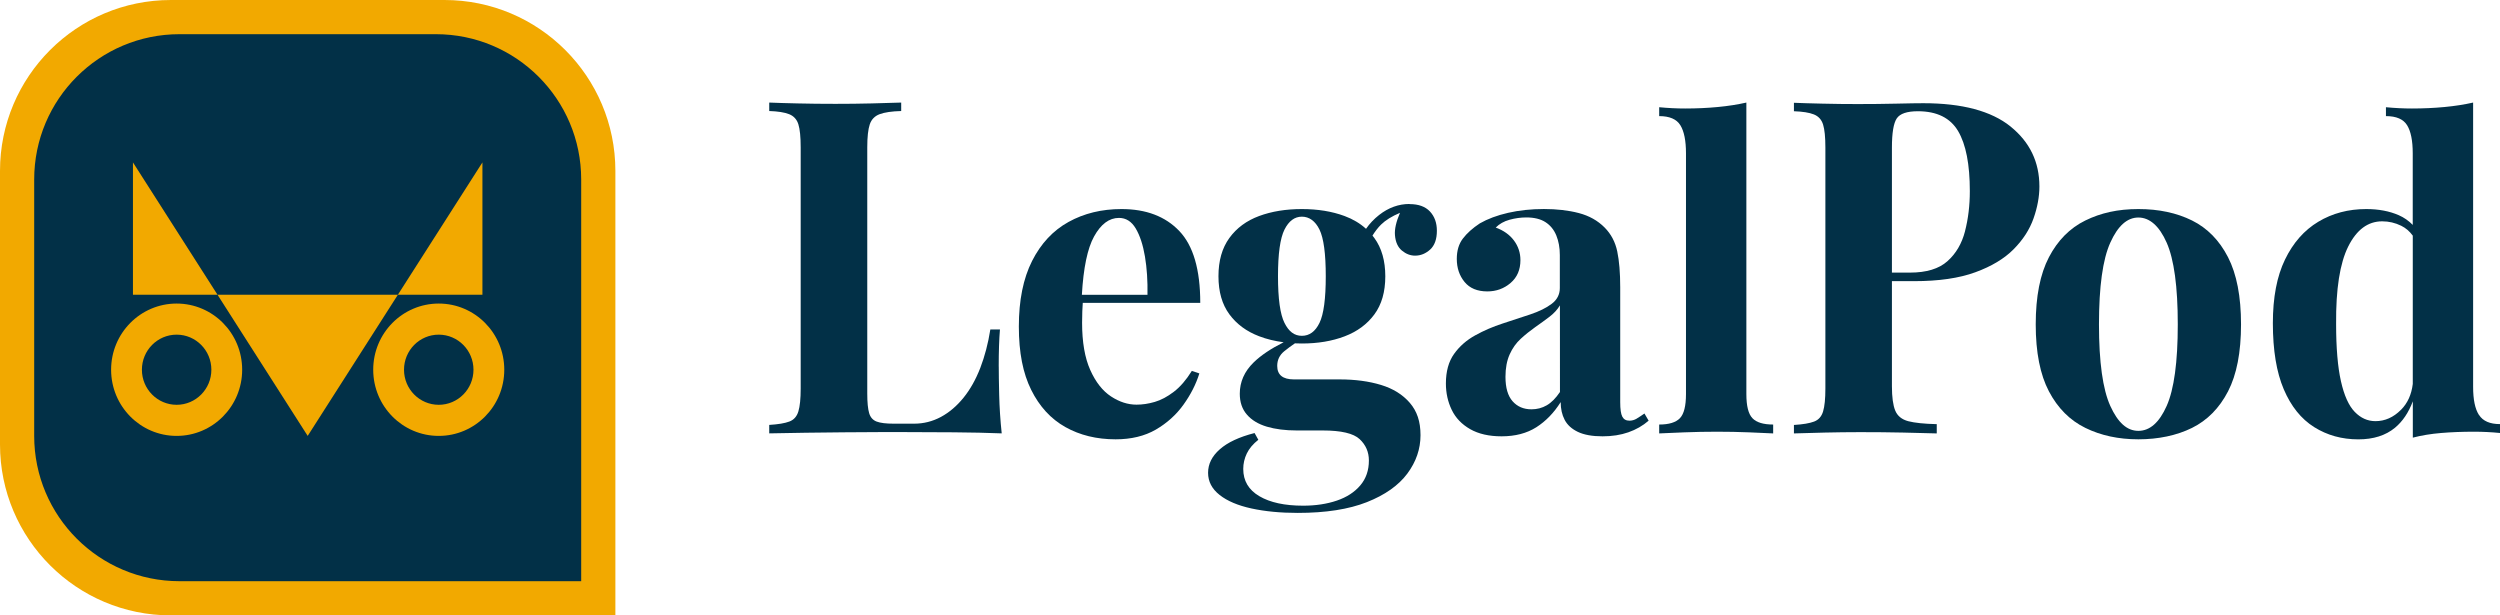
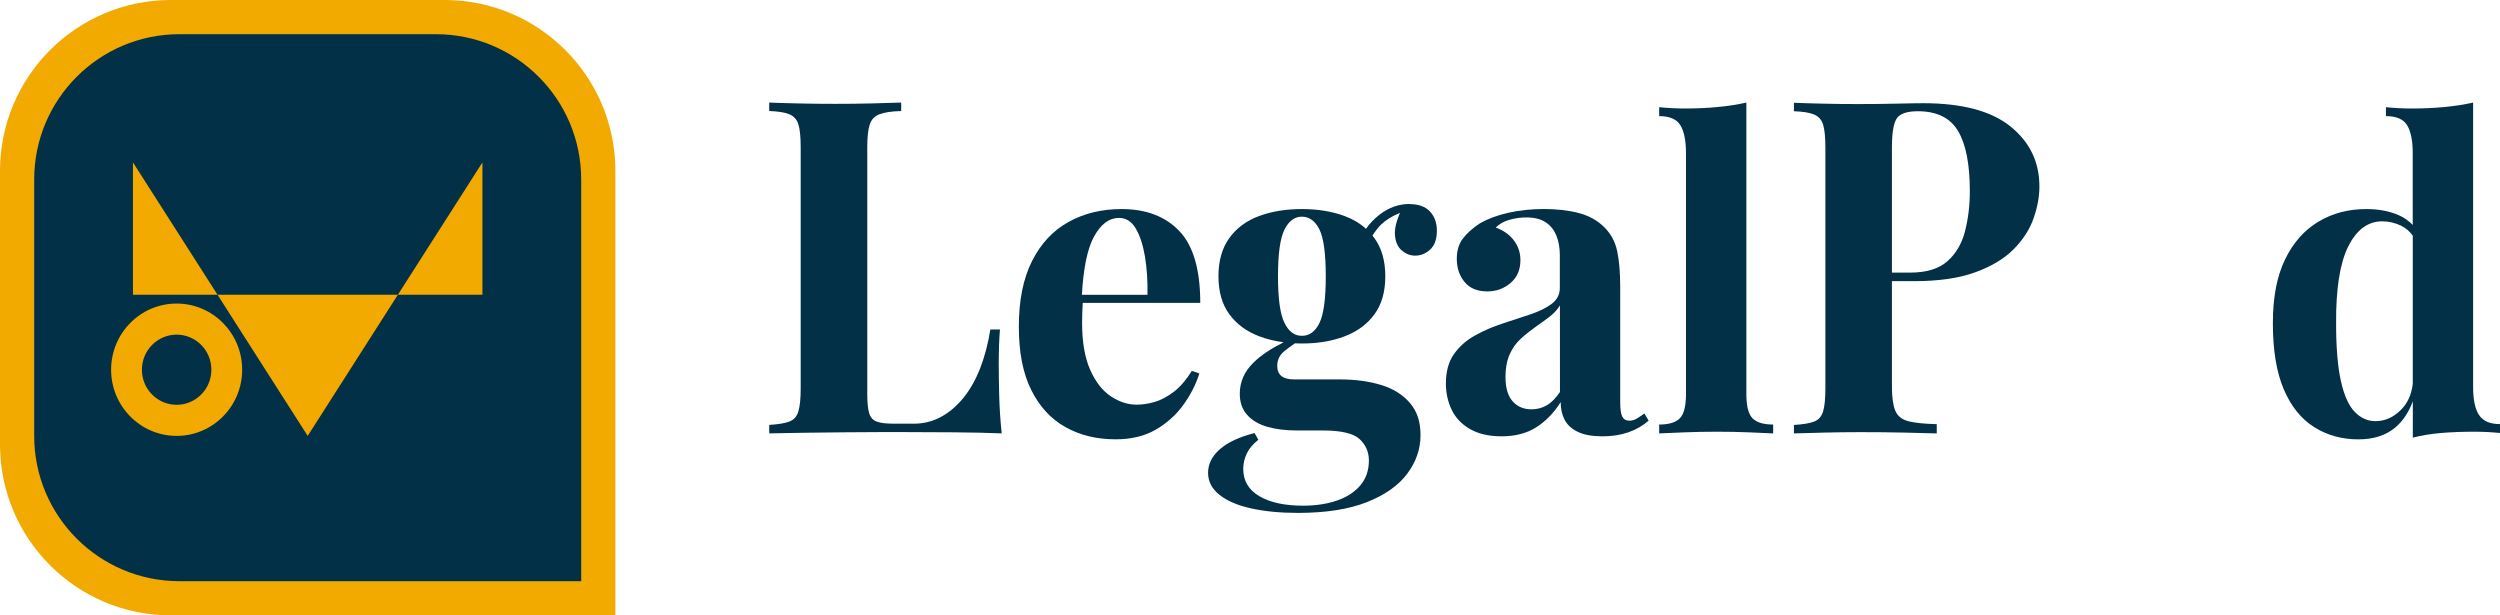
<svg xmlns="http://www.w3.org/2000/svg" width="585" height="144" viewBox="0 0 585 144" fill="none">
  <path d="M233.7 85.79C233.7 82.23 233.8 79.33 233.99 77.09H231.74C231.22 80.39 230.43 83.38 229.39 86.09C228.34 88.79 227.04 91.12 225.47 93.06C223.9 95 222.14 96.5 220.18 97.56C218.22 98.61 216.13 99.14 213.91 99.14H209.11C207.35 99.14 206.02 98.98 205.14 98.65C204.26 98.32 203.67 97.66 203.38 96.67C203.09 95.68 202.94 94.17 202.94 92.12V34.48C202.94 32.04 203.14 30.25 203.53 29.09C203.92 27.94 204.69 27.15 205.83 26.72C206.97 26.29 208.66 26.04 210.88 25.98V24C209.05 24.07 206.75 24.13 203.97 24.2C201.19 24.27 198.37 24.3 195.49 24.3C192.35 24.3 189.4 24.27 186.62 24.2C183.84 24.14 181.64 24.07 180 24V25.98C182.03 26.05 183.58 26.29 184.66 26.72C185.74 27.15 186.46 27.94 186.82 29.09C187.18 30.24 187.36 32.04 187.36 34.48V90.93C187.36 93.3 187.18 95.08 186.82 96.27C186.46 97.46 185.76 98.25 184.71 98.64C183.66 99.04 182.1 99.3 180 99.43V101.41C182.68 101.35 185.52 101.3 188.53 101.26C191.54 101.23 194.51 101.2 197.45 101.16C200.39 101.13 203.14 101.11 205.68 101.11H211.95C215.22 101.11 218.94 101.13 223.13 101.16C227.31 101.19 231.07 101.28 234.4 101.41C234.07 98.31 233.88 95.31 233.81 92.41C233.74 89.51 233.71 87.3 233.71 85.79H233.7Z" fill="#023047" />
  <path d="M253.38 70.87H280.86C280.86 63.09 279.23 57.49 275.96 54.06C272.69 50.63 268.18 48.92 262.43 48.92C257.79 48.92 253.66 49.93 250.03 51.94C246.4 53.95 243.56 57 241.5 61.08C239.44 65.17 238.41 70.27 238.41 76.4C238.41 82.53 239.37 87.34 241.3 91.23C243.23 95.12 245.89 98.02 249.29 99.93C252.69 101.84 256.61 102.8 261.05 102.8C264.71 102.8 267.85 102.04 270.46 100.53C273.07 99.01 275.23 97.07 276.93 94.7C278.63 92.33 279.87 89.89 280.65 87.38L278.89 86.79C277.58 88.9 276.18 90.53 274.67 91.68C273.17 92.83 271.68 93.62 270.21 94.05C268.74 94.48 267.32 94.69 265.95 94.69C263.92 94.69 261.93 94.05 259.97 92.76C258.01 91.47 256.39 89.42 255.12 86.58C253.85 83.75 253.21 80.06 253.21 75.51C253.21 74.59 253.23 73.7 253.26 72.84C253.29 72.16 253.32 71.5 253.37 70.86L253.38 70.87ZM261.84 50.99C263.47 50.99 264.78 51.81 265.76 53.46C266.74 55.11 267.46 57.3 267.92 60.03C268.38 62.77 268.57 65.75 268.51 68.98H253.16C253.52 62.67 254.47 58.12 256.01 55.34C257.61 52.44 259.55 50.99 261.84 50.99Z" fill="#023047" />
  <path d="M329.83 47.73C327.28 47.73 324.91 48.59 322.72 50.3C321.51 51.251 320.49 52.331 319.65 53.541C318.25 52.27 316.58 51.27 314.63 50.55C311.69 49.461 308.36 48.92 304.63 48.92C300.9 48.92 297.57 49.461 294.63 50.55C291.69 51.641 289.37 53.35 287.67 55.691C285.97 58.031 285.12 61.011 285.12 64.641C285.12 68.27 285.97 71.231 287.67 73.54C289.37 75.85 291.69 77.561 294.63 78.68C296.4 79.361 298.32 79.82 300.37 80.091C297.39 81.581 295.05 83.15 293.35 84.811C291.19 86.921 290.11 89.361 290.11 92.13C290.11 94.111 290.66 95.74 291.78 97.02C292.89 98.311 294.44 99.24 296.44 99.841C298.43 100.43 300.77 100.73 303.45 100.73H309.53C313.84 100.73 316.72 101.41 318.16 102.76C319.6 104.11 320.32 105.78 320.32 107.75C320.32 110.06 319.65 112 318.31 113.58C316.97 115.16 315.14 116.35 312.82 117.14C310.5 117.93 307.87 118.33 304.93 118.33C300.62 118.33 297.2 117.59 294.69 116.11C292.17 114.63 290.92 112.5 290.92 109.73C290.92 108.48 291.2 107.27 291.75 106.12C292.3 104.97 293.2 103.9 294.45 102.91L293.57 101.33C289.97 102.25 287.26 103.52 285.43 105.14C283.6 106.75 282.69 108.58 282.69 110.63C282.69 112.68 283.59 114.4 285.39 115.82C287.19 117.24 289.67 118.29 292.84 118.98C296.01 119.67 299.62 120.02 303.67 120.02C310.2 120.02 315.6 119.18 319.85 117.5C324.1 115.82 327.25 113.59 329.31 110.83C331.37 108.06 332.4 105.06 332.4 101.83C332.4 98.6 331.57 96.21 329.9 94.27C328.23 92.331 325.98 90.93 323.14 90.07C320.3 89.21 317.08 88.781 313.48 88.781H302.79C300.18 88.781 298.87 87.731 298.87 85.621C298.87 84.24 299.41 83.1 300.49 82.21C301.28 81.561 302.13 80.941 303.01 80.341C303.55 80.371 304.1 80.38 304.65 80.38C308.38 80.38 311.71 79.82 314.65 78.701C317.59 77.581 319.91 75.871 321.61 73.561C323.31 71.251 324.16 68.29 324.16 64.66C324.16 61.031 323.31 58.05 321.61 55.711C321.47 55.511 321.31 55.321 321.16 55.13C321.78 54.13 322.45 53.261 323.18 52.541C324.22 51.52 325.69 50.611 327.6 49.8C326.7 51.891 326.3 53.63 326.42 55.02C326.55 56.641 327.09 57.84 328.04 58.63C328.99 59.42 330.02 59.821 331.13 59.821C332.44 59.821 333.61 59.34 334.66 58.391C335.7 57.441 336.23 55.971 336.23 53.99C336.23 52.151 335.69 50.651 334.61 49.49C333.53 48.34 331.95 47.761 329.86 47.761L329.83 47.73ZM308.76 75.561C307.78 77.57 306.41 78.581 304.64 78.581C302.87 78.581 301.58 77.581 300.57 75.561C299.56 73.55 299.05 69.91 299.05 64.641C299.05 59.37 299.56 55.73 300.57 53.721C301.58 51.711 302.94 50.7 304.64 50.7C306.34 50.7 307.78 51.711 308.76 53.721C309.74 55.73 310.23 59.37 310.23 64.641C310.23 69.91 309.74 73.55 308.76 75.561Z" fill="#023047" />
  <path d="M383.01 97.95C382.45 98.28 381.88 98.44 381.29 98.44C380.51 98.44 379.95 98.13 379.62 97.5C379.29 96.87 379.13 95.74 379.13 94.09V67.2C379.13 63.84 378.9 61.06 378.44 58.85C377.98 56.64 377 54.78 375.5 53.26C373.87 51.61 371.84 50.48 369.42 49.85C367 49.22 364.29 48.91 361.28 48.91C358.27 48.91 355.48 49.21 352.9 49.8C350.32 50.39 348.11 51.22 346.28 52.27C344.58 53.39 343.26 54.58 342.31 55.83C341.36 57.08 340.89 58.66 340.89 60.58C340.89 62.69 341.49 64.49 342.7 65.97C343.91 67.45 345.69 68.19 348.04 68.19C350.13 68.19 351.94 67.53 353.48 66.21C355.02 64.89 355.78 63.11 355.78 60.87C355.78 59.16 355.27 57.62 354.26 56.27C353.25 54.92 351.82 53.91 350 53.25C350.85 52.39 351.93 51.78 353.24 51.42C354.55 51.06 355.85 50.88 357.16 50.88C358.99 50.88 360.48 51.24 361.62 51.97C362.76 52.7 363.61 53.73 364.17 55.08C364.72 56.43 365 57.96 365 59.68V67.39C365 68.91 364.36 70.14 363.09 71.1C361.82 72.06 360.15 72.88 358.09 73.57C356.03 74.26 353.87 74.97 351.62 75.7C349.37 76.43 347.22 77.35 345.2 78.47C343.17 79.59 341.52 81.04 340.25 82.82C338.98 84.6 338.34 86.91 338.34 89.74C338.34 91.98 338.8 94.04 339.71 95.92C340.62 97.8 342.06 99.3 344.02 100.42C345.98 101.54 348.43 102.1 351.37 102.1C354.57 102.1 357.28 101.39 359.51 99.97C361.73 98.55 363.63 96.59 365.2 94.09C365.2 95.67 365.51 97.06 366.13 98.24C366.75 99.43 367.78 100.37 369.22 101.06C370.66 101.75 372.59 102.1 375 102.1C377.22 102.1 379.23 101.79 381.03 101.16C382.83 100.53 384.41 99.63 385.78 98.44L384.8 96.76C384.15 97.22 383.54 97.62 382.99 97.95H383.01ZM365.03 91.73C364.05 93.18 363.02 94.22 361.94 94.84C360.86 95.47 359.67 95.78 358.36 95.78C356.53 95.78 355.06 95.15 353.95 93.9C352.84 92.65 352.28 90.74 352.28 88.17C352.28 86.13 352.61 84.38 353.26 82.93C353.91 81.48 354.78 80.26 355.86 79.27C356.94 78.28 358.07 77.38 359.24 76.55C360.42 75.73 361.53 74.92 362.57 74.13C363.61 73.34 364.43 72.45 365.02 71.46L365.03 91.73Z" fill="#023047" />
  <path d="M408.65 92.22V24C406.62 24.46 404.4 24.81 401.98 25.04C399.56 25.27 397.01 25.39 394.33 25.39C392.37 25.39 390.34 25.29 388.25 25.09V27.17C390.67 27.17 392.32 27.88 393.2 29.3C394.08 30.72 394.52 32.91 394.52 35.87V92.22C394.52 94.99 394.05 96.87 393.1 97.86C392.15 98.85 390.53 99.34 388.25 99.34V101.42C389.56 101.36 391.5 101.27 394.08 101.17C396.66 101.07 399.23 101.02 401.78 101.02C404.33 101.02 406.84 101.07 409.33 101.17C411.81 101.27 413.68 101.35 414.92 101.42V99.34C412.63 99.34 411.01 98.85 410.07 97.86C409.12 96.87 408.65 94.99 408.65 92.22Z" fill="#023047" />
  <path d="M470.46 29.591C465.95 25.971 459.15 24.151 450.07 24.151C448.83 24.151 446.74 24.181 443.8 24.251C440.86 24.321 437.82 24.351 434.68 24.351C431.94 24.351 429.17 24.321 426.4 24.251C423.62 24.191 421.42 24.121 419.78 24.051V26.031C421.81 26.101 423.36 26.341 424.44 26.771C425.52 27.201 426.24 27.991 426.6 29.141C426.96 30.291 427.14 32.091 427.14 34.531V90.941C427.14 93.311 426.96 95.091 426.6 96.281C426.24 97.471 425.54 98.261 424.49 98.651C423.44 99.051 421.88 99.311 419.78 99.441V101.421C421.94 101.361 424.35 101.291 427.03 101.221C429.71 101.161 432.45 101.121 435.26 101.121C438.79 101.121 442.15 101.151 445.36 101.221C448.56 101.291 451.18 101.351 453.2 101.421V99.251C450.26 99.181 448.04 98.951 446.53 98.561C445.03 98.161 444.01 97.341 443.49 96.091C442.97 94.841 442.71 92.931 442.71 90.361V65.791H447.91C453.66 65.791 458.43 65.101 462.22 63.711C466.01 62.331 469 60.531 471.19 58.321C473.38 56.111 474.93 53.711 475.85 51.101C476.76 48.501 477.22 46.011 477.22 43.641C477.22 37.911 474.97 33.231 470.46 29.601V29.591ZM459.82 54.101C459.07 57.001 457.7 59.341 455.7 61.121C453.71 62.901 450.78 63.791 446.93 63.791H442.71V34.531C442.71 31.101 443.09 28.831 443.84 27.711C444.59 26.591 446.24 26.031 448.79 26.031C453.23 26.031 456.37 27.581 458.2 30.681C460.03 33.781 460.94 38.461 460.94 44.721C460.94 48.081 460.56 51.211 459.81 54.111L459.82 54.101Z" fill="#023047" />
-   <path d="M512.93 51.59C509.33 49.81 505.15 48.92 500.38 48.92C495.61 48.92 491.61 49.81 487.98 51.59C484.35 53.37 481.51 56.24 479.45 60.19C477.39 64.14 476.36 69.38 476.36 75.91C476.36 82.44 477.39 87.66 479.45 91.58C481.51 95.5 484.35 98.35 487.98 100.13C491.61 101.91 495.74 102.8 500.38 102.8C505.02 102.8 509.33 101.91 512.93 100.13C516.52 98.35 519.33 95.5 521.36 91.58C523.39 87.66 524.4 82.44 524.4 75.91C524.4 69.38 523.39 64.15 521.36 60.19C519.33 56.24 516.52 53.37 512.93 51.59ZM507 94.99C505.27 98.88 503.06 100.82 500.38 100.82C497.7 100.82 495.58 98.88 493.81 94.99C492.05 91.1 491.16 84.74 491.16 75.91C491.16 67.08 492.04 60.7 493.81 56.78C495.57 52.86 497.76 50.9 500.38 50.9C503 50.9 505.27 52.86 507 56.78C508.73 60.7 509.6 67.08 509.6 75.91C509.6 84.74 508.73 91.1 507 94.99Z" fill="#023047" />
  <path d="M580.08 97.11C579.16 95.69 578.71 93.5 578.71 90.54V24C576.68 24.46 574.46 24.81 572.04 25.04C569.62 25.27 567.07 25.39 564.39 25.39C562.43 25.39 560.4 25.29 558.31 25.09V27.17C560.73 27.17 562.38 27.88 563.26 29.3C564.14 30.72 564.58 32.91 564.58 35.87V52.63C563.64 51.66 562.55 50.9 561.3 50.35C559.11 49.4 556.58 48.92 553.7 48.92C549.52 48.92 545.78 49.91 542.48 51.89C539.18 53.87 536.58 56.82 534.69 60.74C532.79 64.66 531.85 69.62 531.85 75.62C531.85 81.95 532.7 87.11 534.4 91.09C536.1 95.08 538.47 98.03 541.51 99.94C544.55 101.85 548 102.81 551.85 102.81C555.38 102.81 558.24 101.9 560.43 100.09C562.23 98.6 563.61 96.53 564.6 93.91V102.41C566.63 101.88 568.83 101.52 571.22 101.32C573.61 101.12 576.17 101.02 578.92 101.02C580.95 101.02 582.97 101.12 585 101.32V99.24C582.65 99.24 581.01 98.53 580.1 97.11H580.08ZM561.84 95.88C560.08 97.66 558.08 98.55 555.86 98.55C554.03 98.55 552.41 97.83 551.01 96.38C549.6 94.93 548.53 92.54 547.78 89.21C547.03 85.88 546.65 81.42 546.65 75.81C546.58 67.64 547.53 61.59 549.49 57.67C551.45 53.75 554.1 51.79 557.43 51.79C559 51.79 560.48 52.14 561.89 52.83C562.95 53.35 563.84 54.12 564.59 55.14V89.84C564.29 92.32 563.38 94.34 561.85 95.88H561.84Z" fill="#023047" />
  <path d="M0 40C0 17.909 17.909 0 40 0H104C126.091 0 144 17.909 144 40V144H40C17.909 144 0 126.091 0 104V40Z" fill="#F2A900" />
  <path d="M8 42C8 23.222 23.222 8 42 8H102C120.778 8 136 23.222 136 42V136H42C23.222 136 8 120.778 8 102V42Z" fill="#023047" />
  <path fill-rule="evenodd" clip-rule="evenodd" d="M41.333 71.032C49.802 71.032 56.667 77.965 56.667 86.516C56.667 95.068 49.802 102 41.333 102C32.865 102 26 95.068 26 86.516C26 77.965 32.865 71.032 41.333 71.032ZM41.333 78.309C36.845 78.309 33.206 81.984 33.206 86.516C33.206 91.048 36.845 94.723 41.333 94.723C45.822 94.723 49.46 91.048 49.46 86.516C49.46 81.984 45.822 78.309 41.333 78.309Z" fill="#F2A900" />
  <path d="M72 102L50.896 68.968H93.104L72 102Z" fill="#F2A900" />
-   <path fill-rule="evenodd" clip-rule="evenodd" d="M102.667 71.032C111.135 71.032 118 77.965 118 86.516C118 95.068 111.135 102 102.667 102C94.198 102 87.333 95.068 87.333 86.516C87.333 77.965 94.198 71.032 102.667 71.032ZM102.667 78.309C98.178 78.309 94.54 81.984 94.54 86.516C94.54 91.048 98.178 94.723 102.667 94.723C107.155 94.723 110.794 91.048 110.794 86.516C110.794 81.984 107.155 78.309 102.667 78.309Z" fill="#F2A900" />
  <path d="M50.896 68.968H31.111V38L50.896 68.968Z" fill="#F2A900" />
  <path d="M112.889 68.968H93.104L112.889 38V68.968Z" fill="#F2A900" />
</svg>